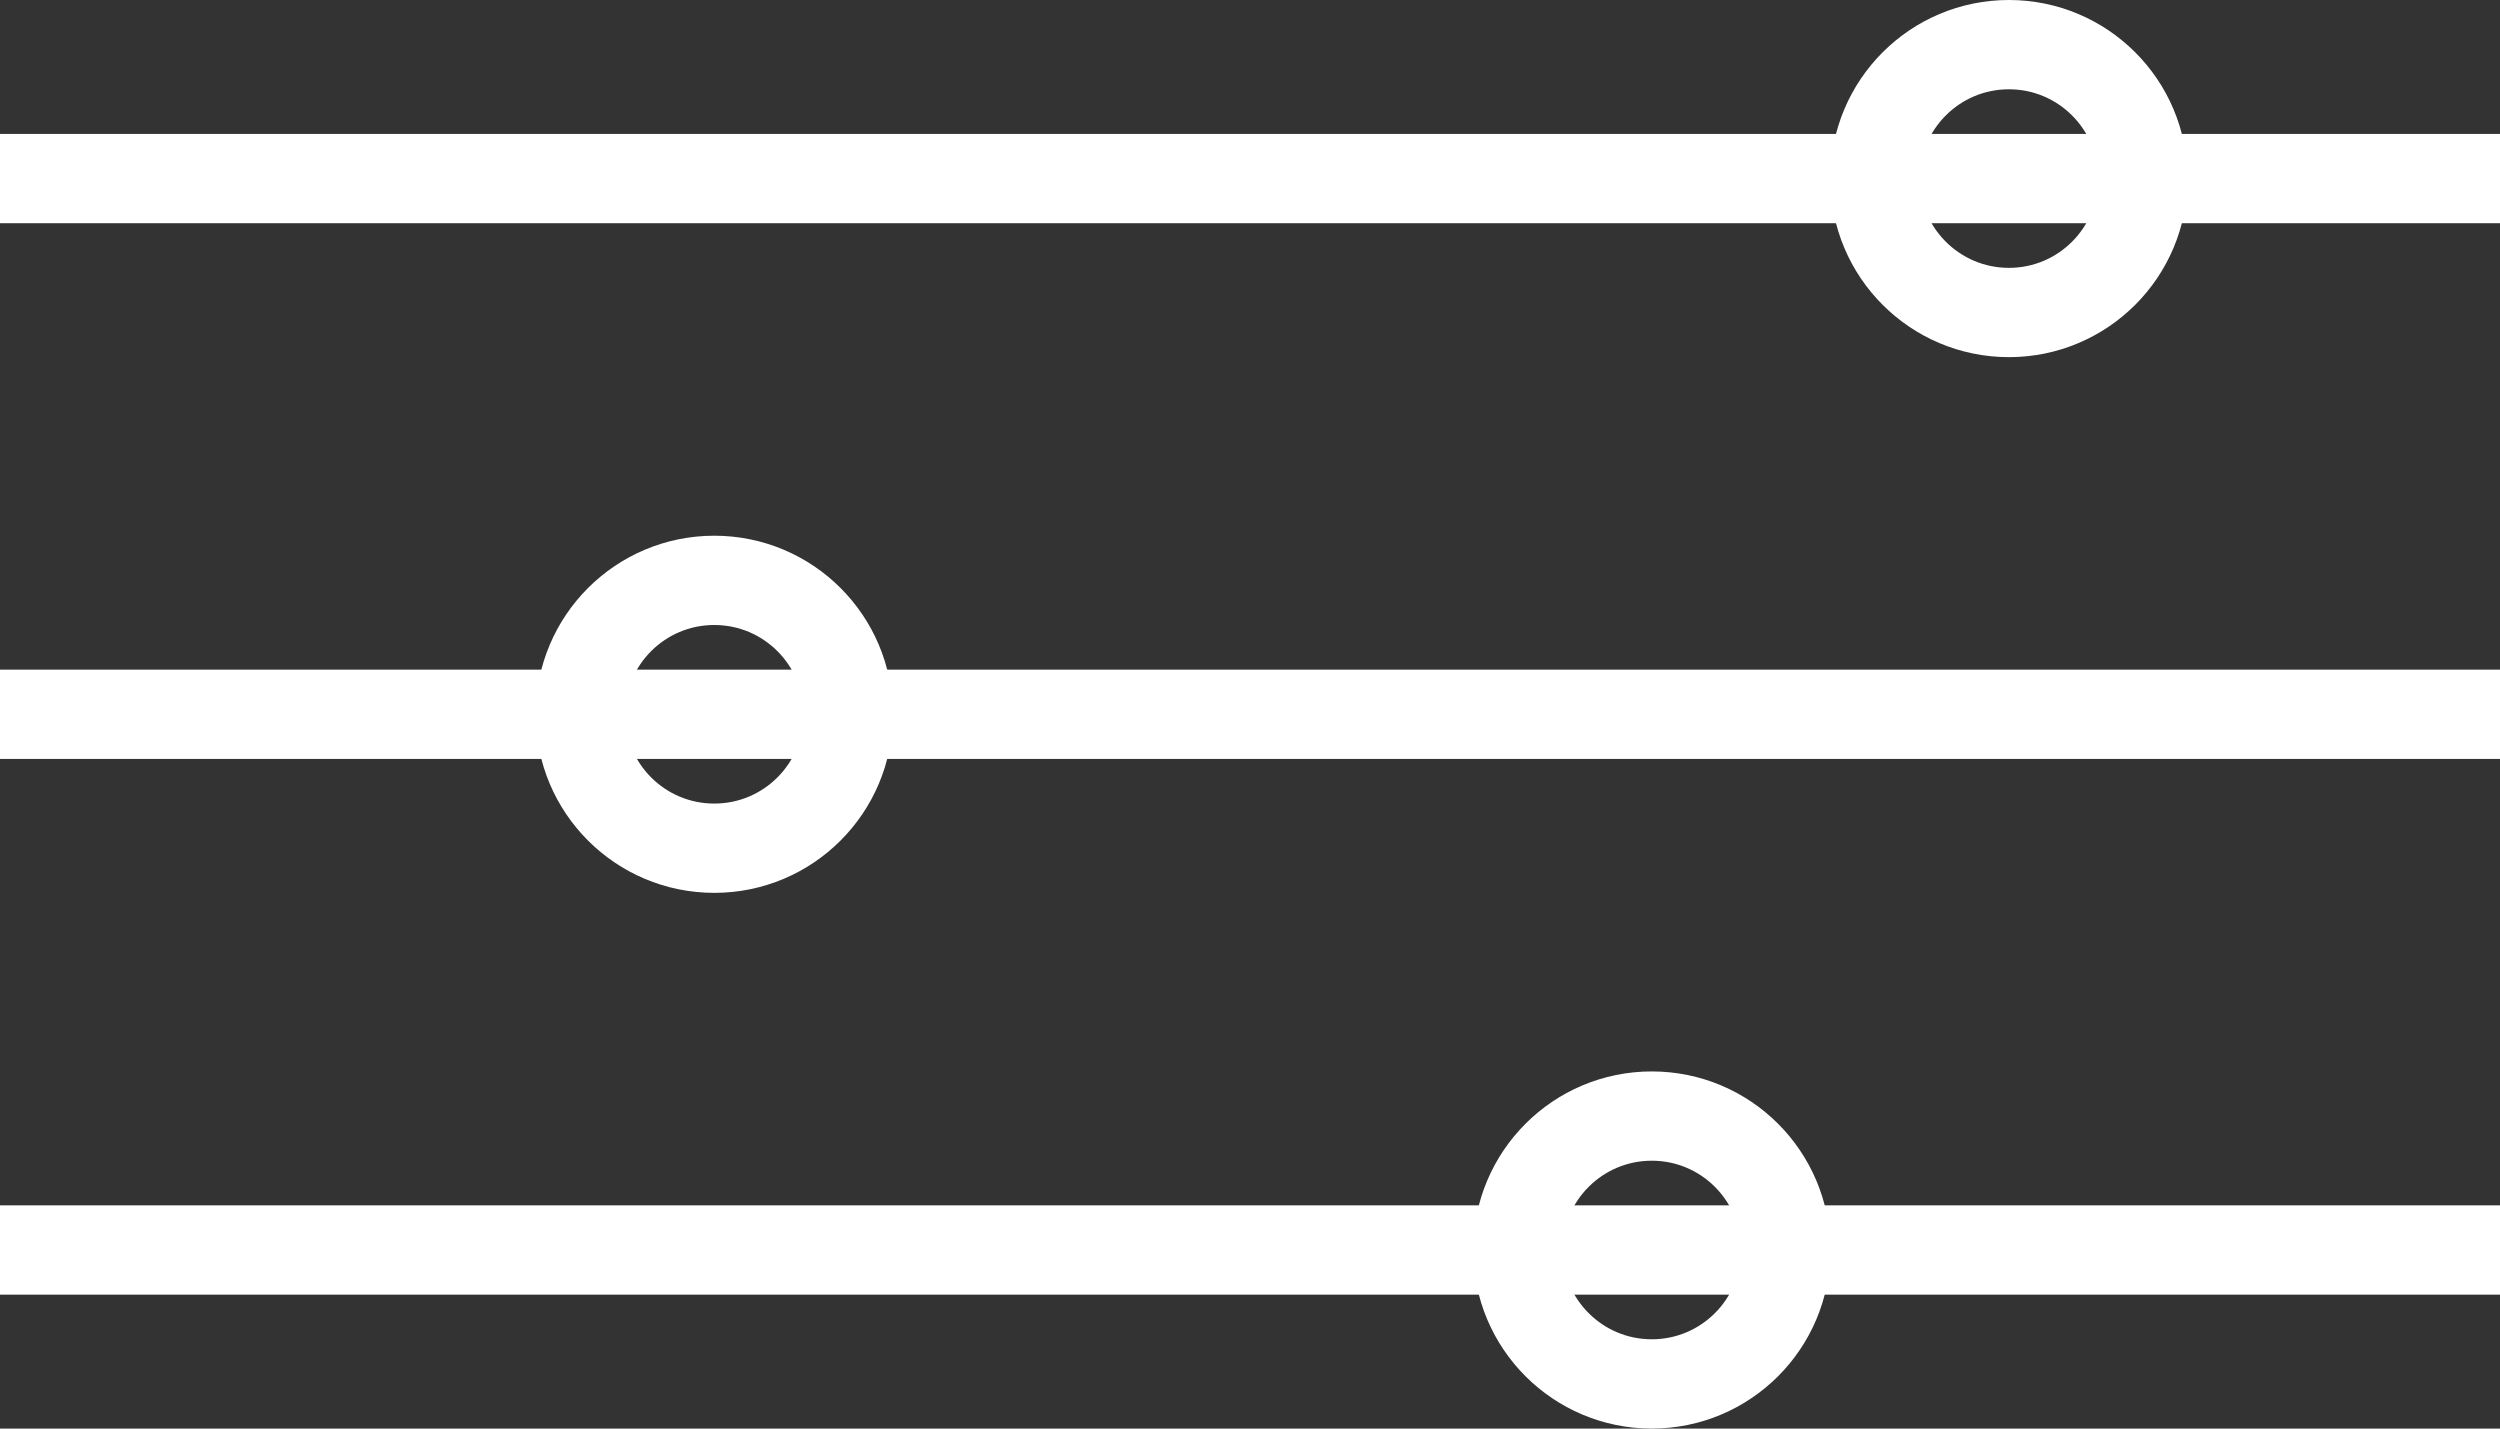
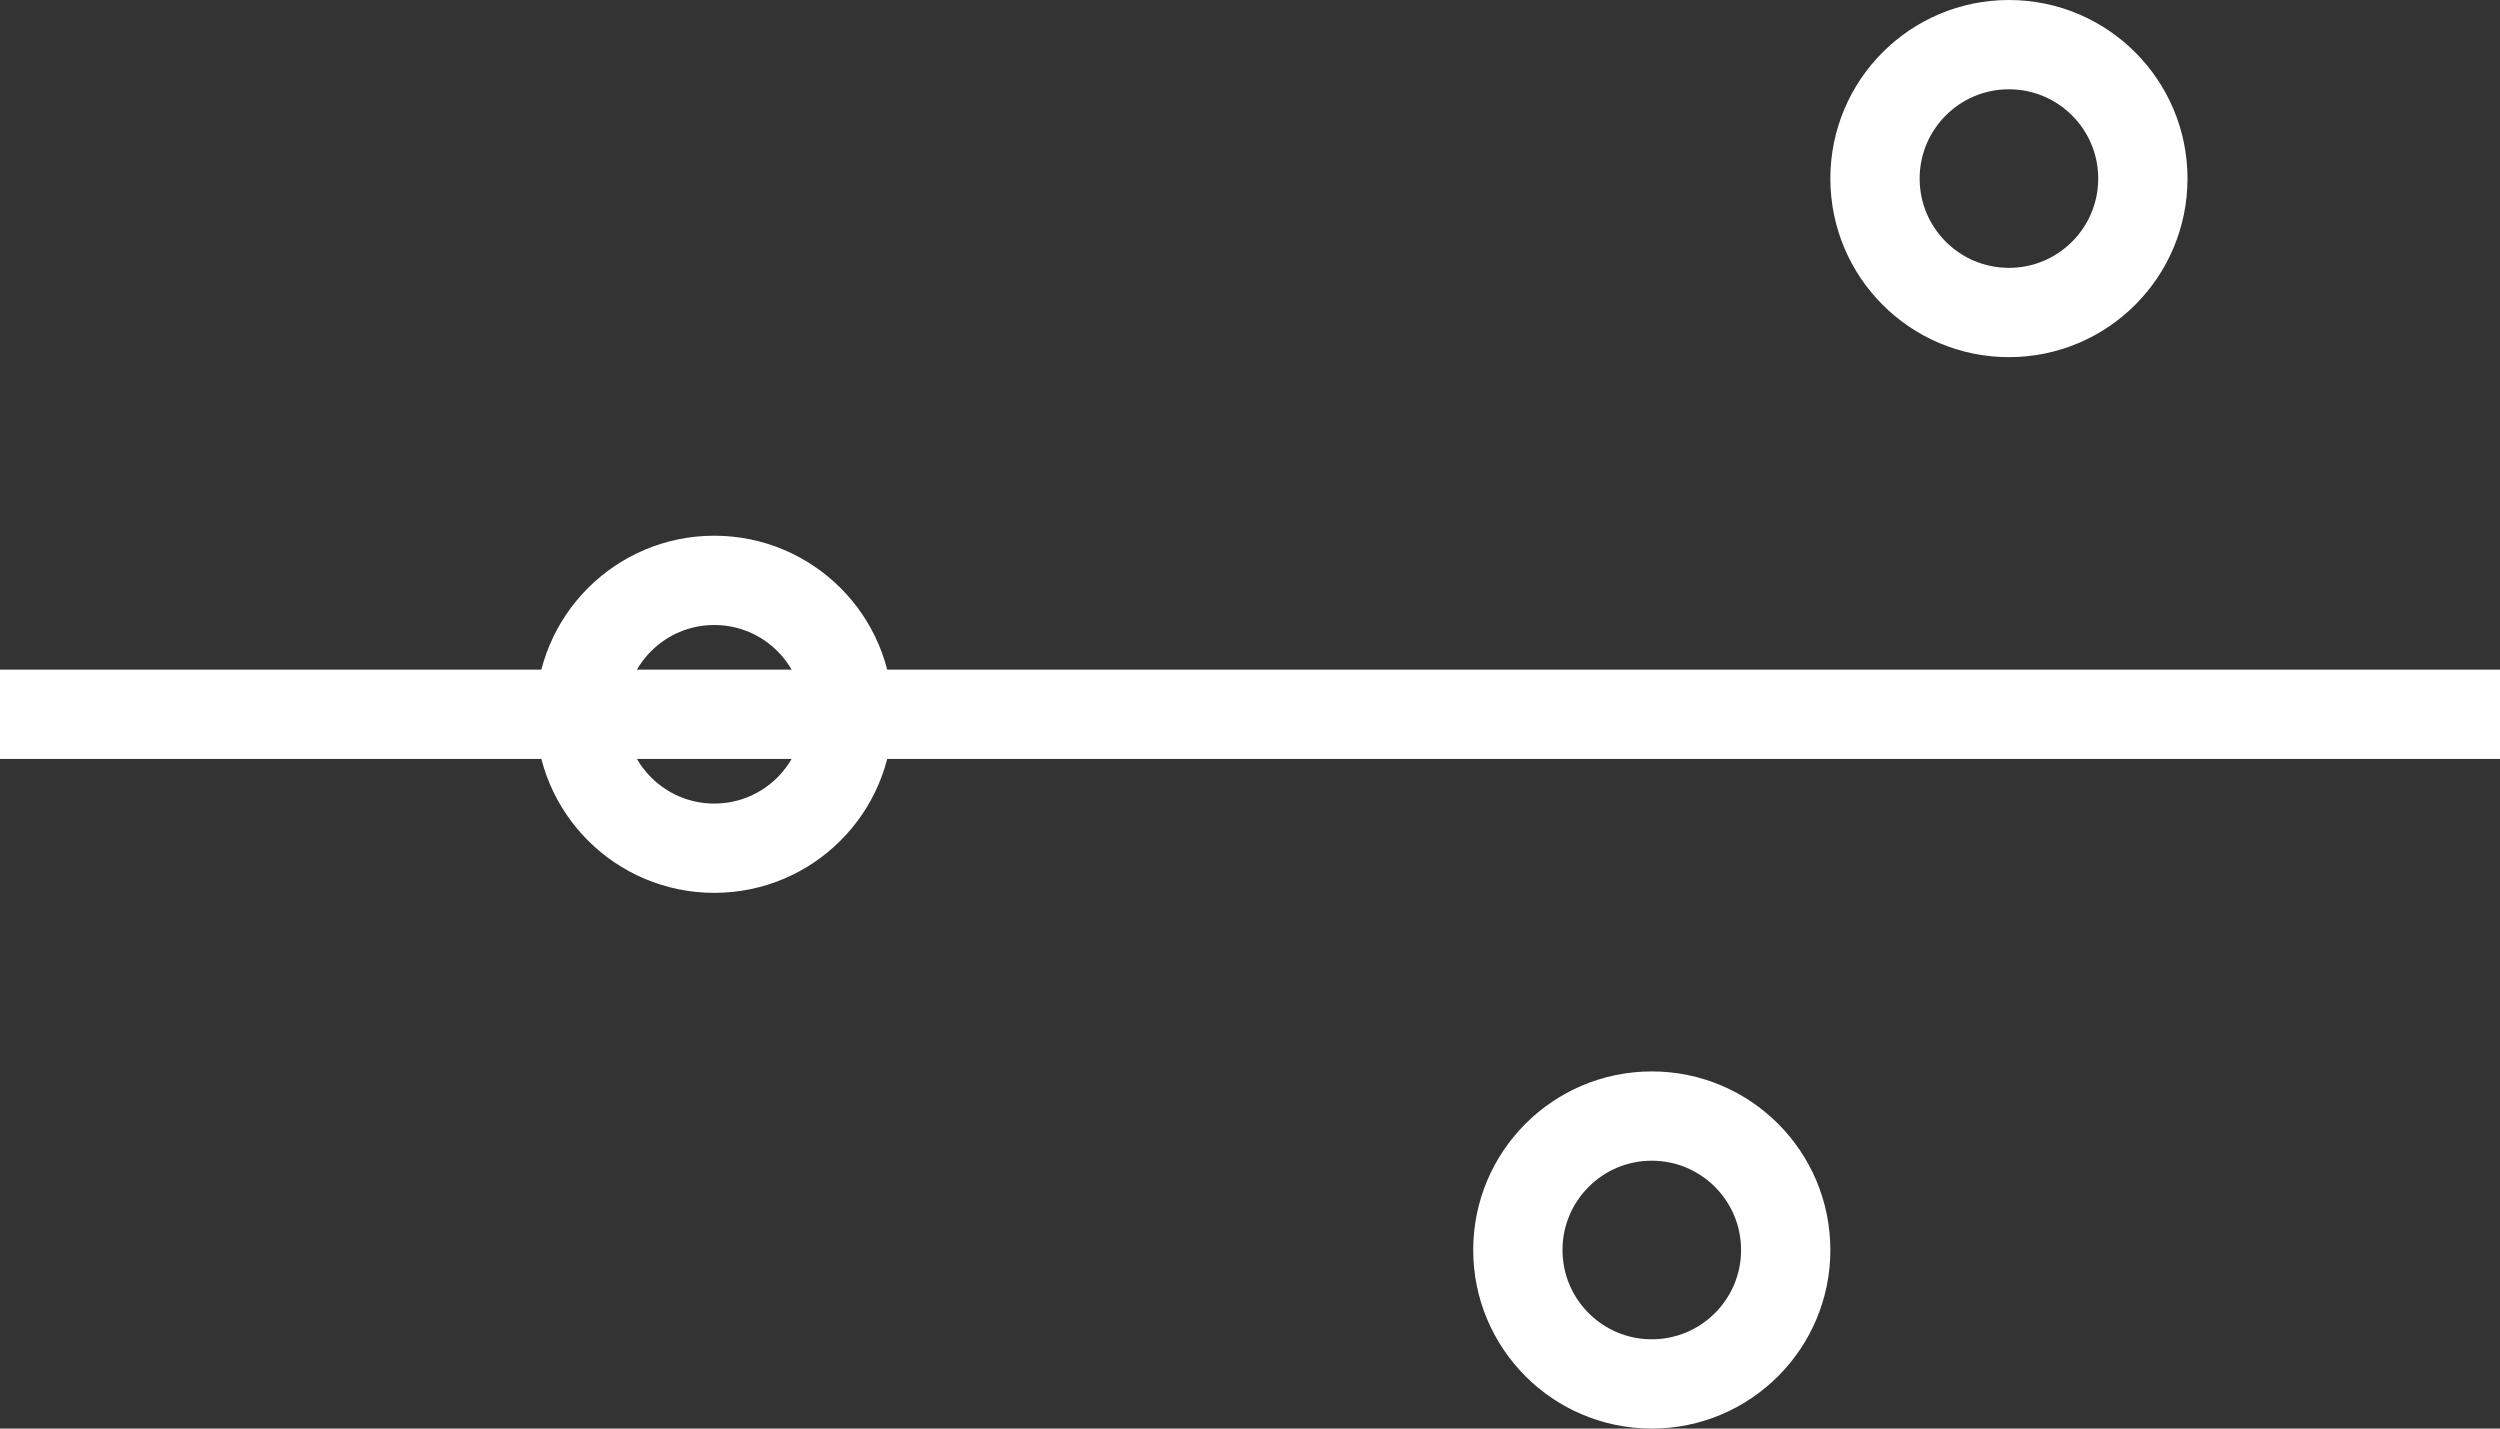
<svg xmlns="http://www.w3.org/2000/svg" width="56" height="32" viewBox="0 0 56 32" fill="none">
  <rect x="0" y="0" width="56" height="32" fill="#333333" stroke="none" />
-   <path d="M0 4H56" stroke="white" stroke-width="2" />
  <path d="M0 16H56" stroke="white" stroke-width="2" />
-   <path d="M0 28H56" stroke="white" stroke-width="2" />
  <circle cx="45" cy="4" r="3" stroke="white" stroke-width="2" />
  <circle cx="16" cy="16" r="3" stroke="white" stroke-width="2" />
  <circle cx="37" cy="28" r="3" stroke="white" stroke-width="2" />
</svg>